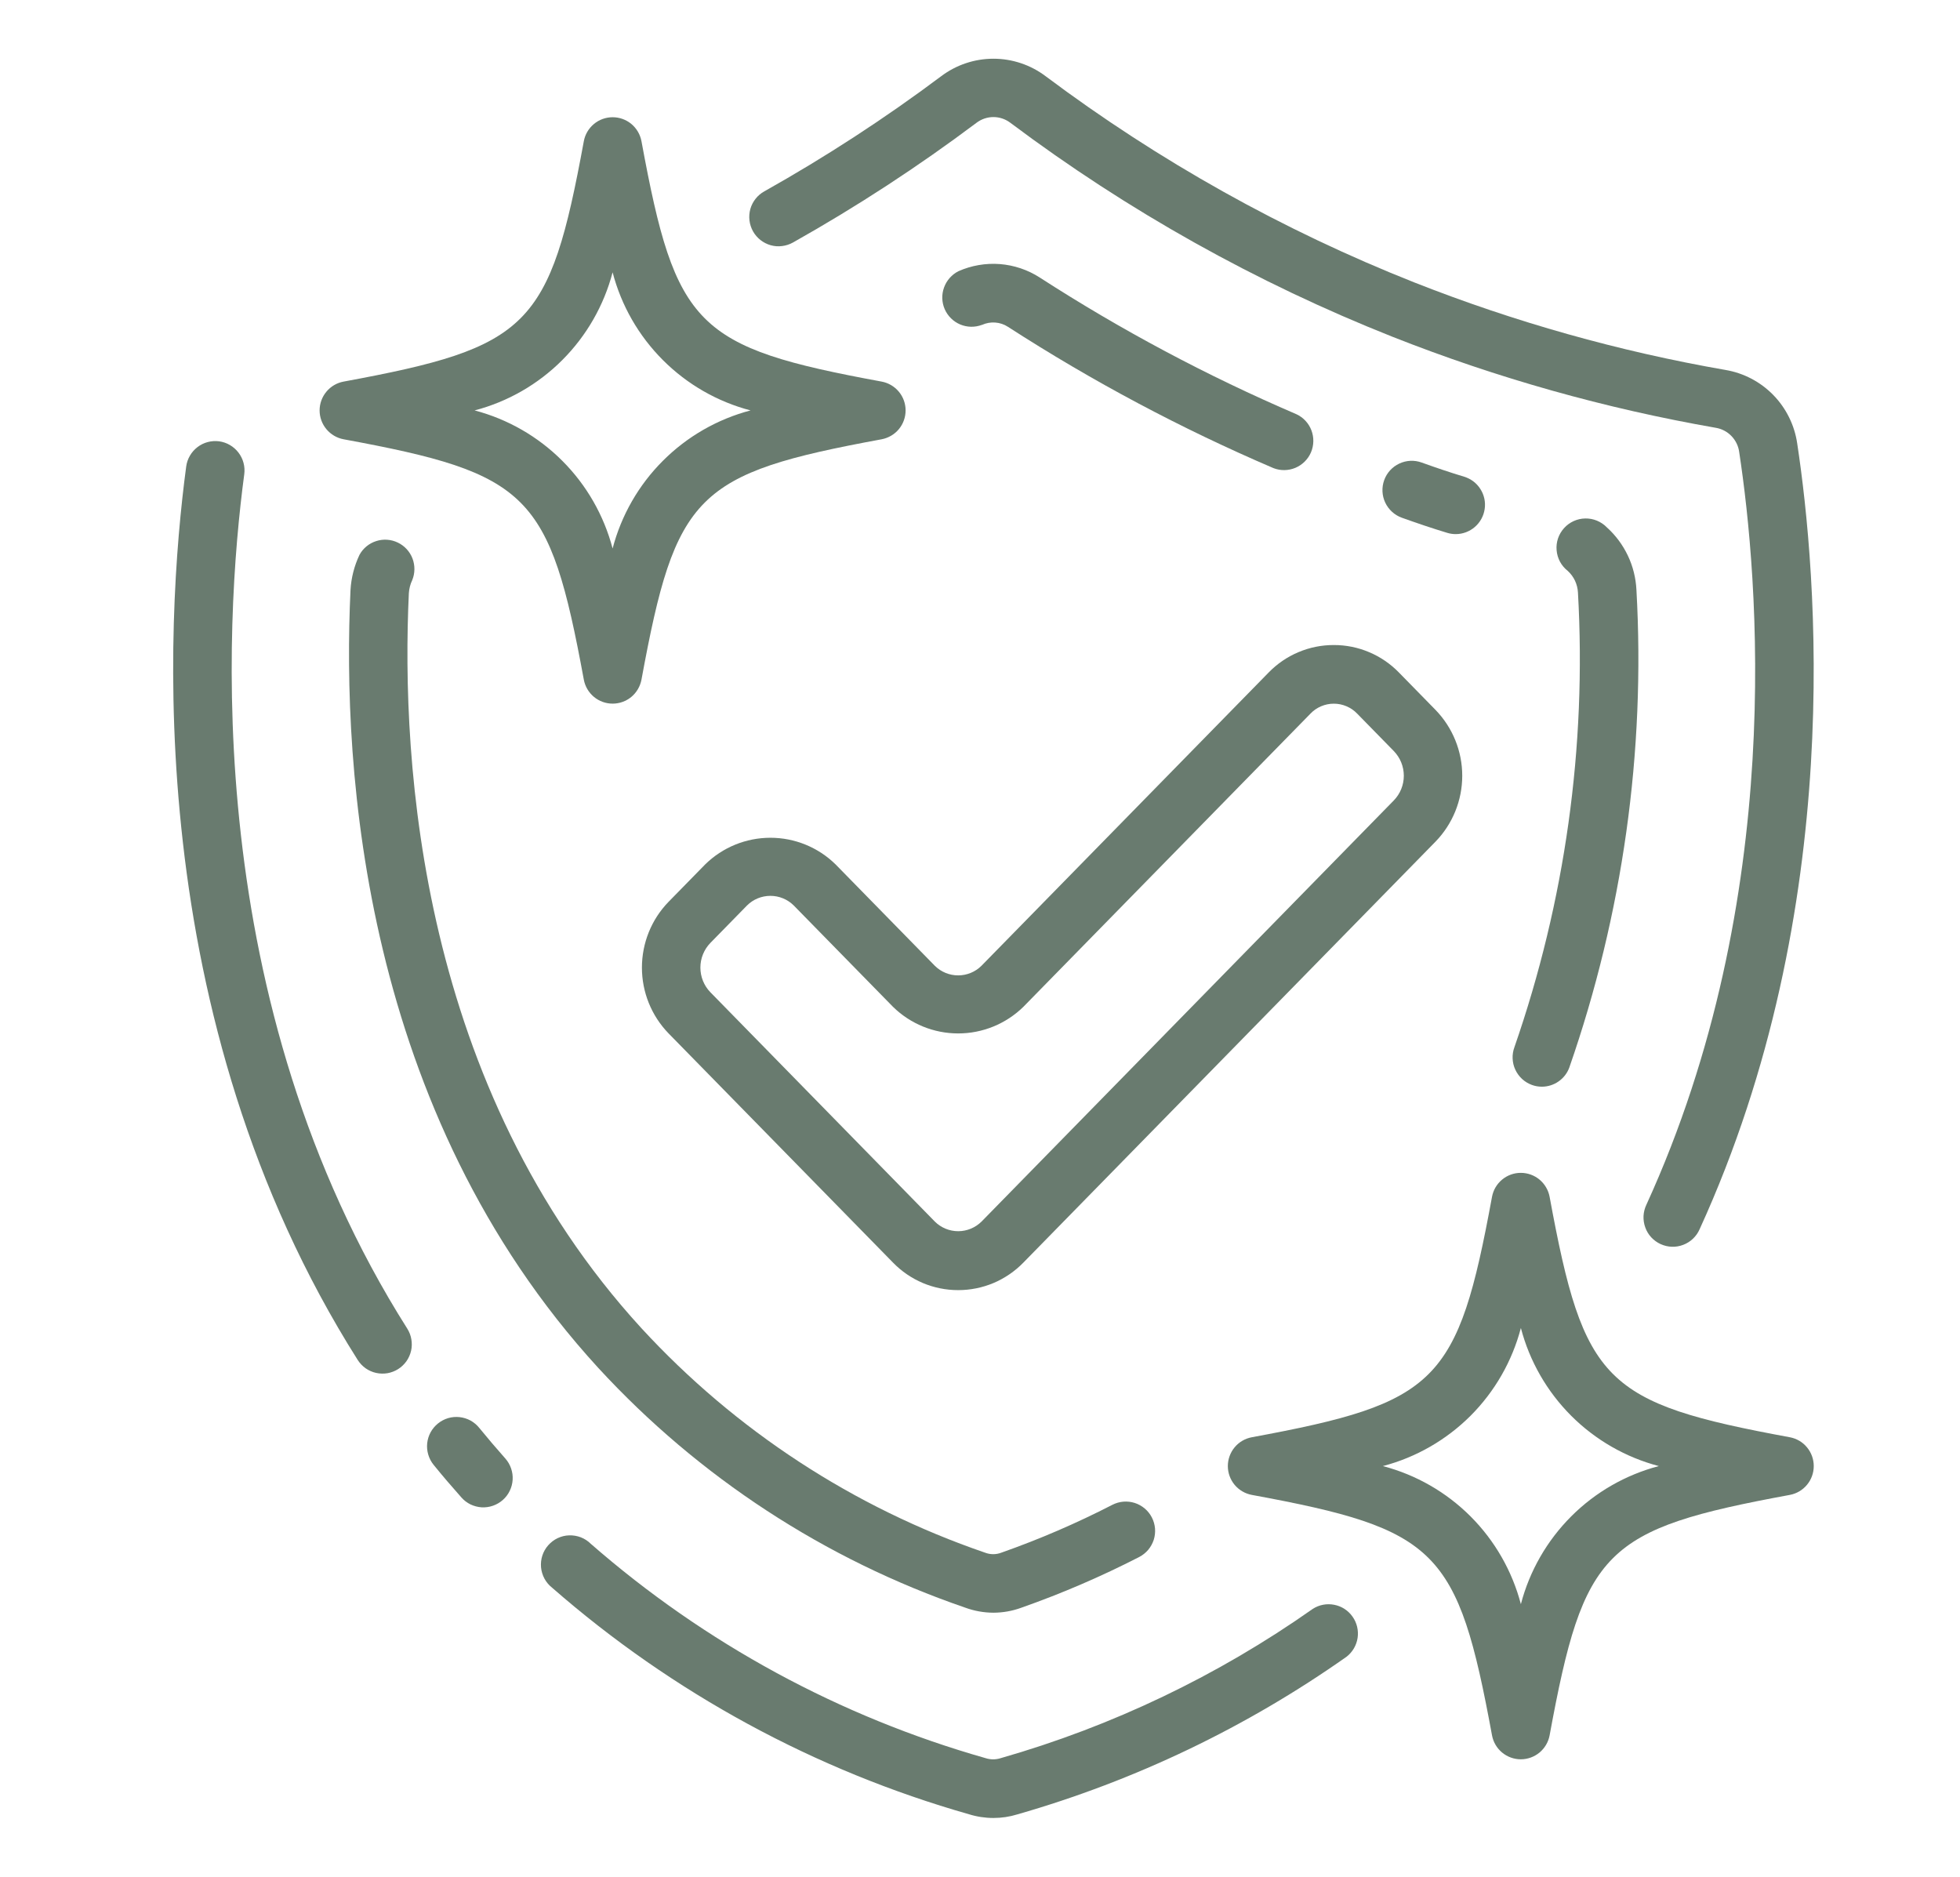
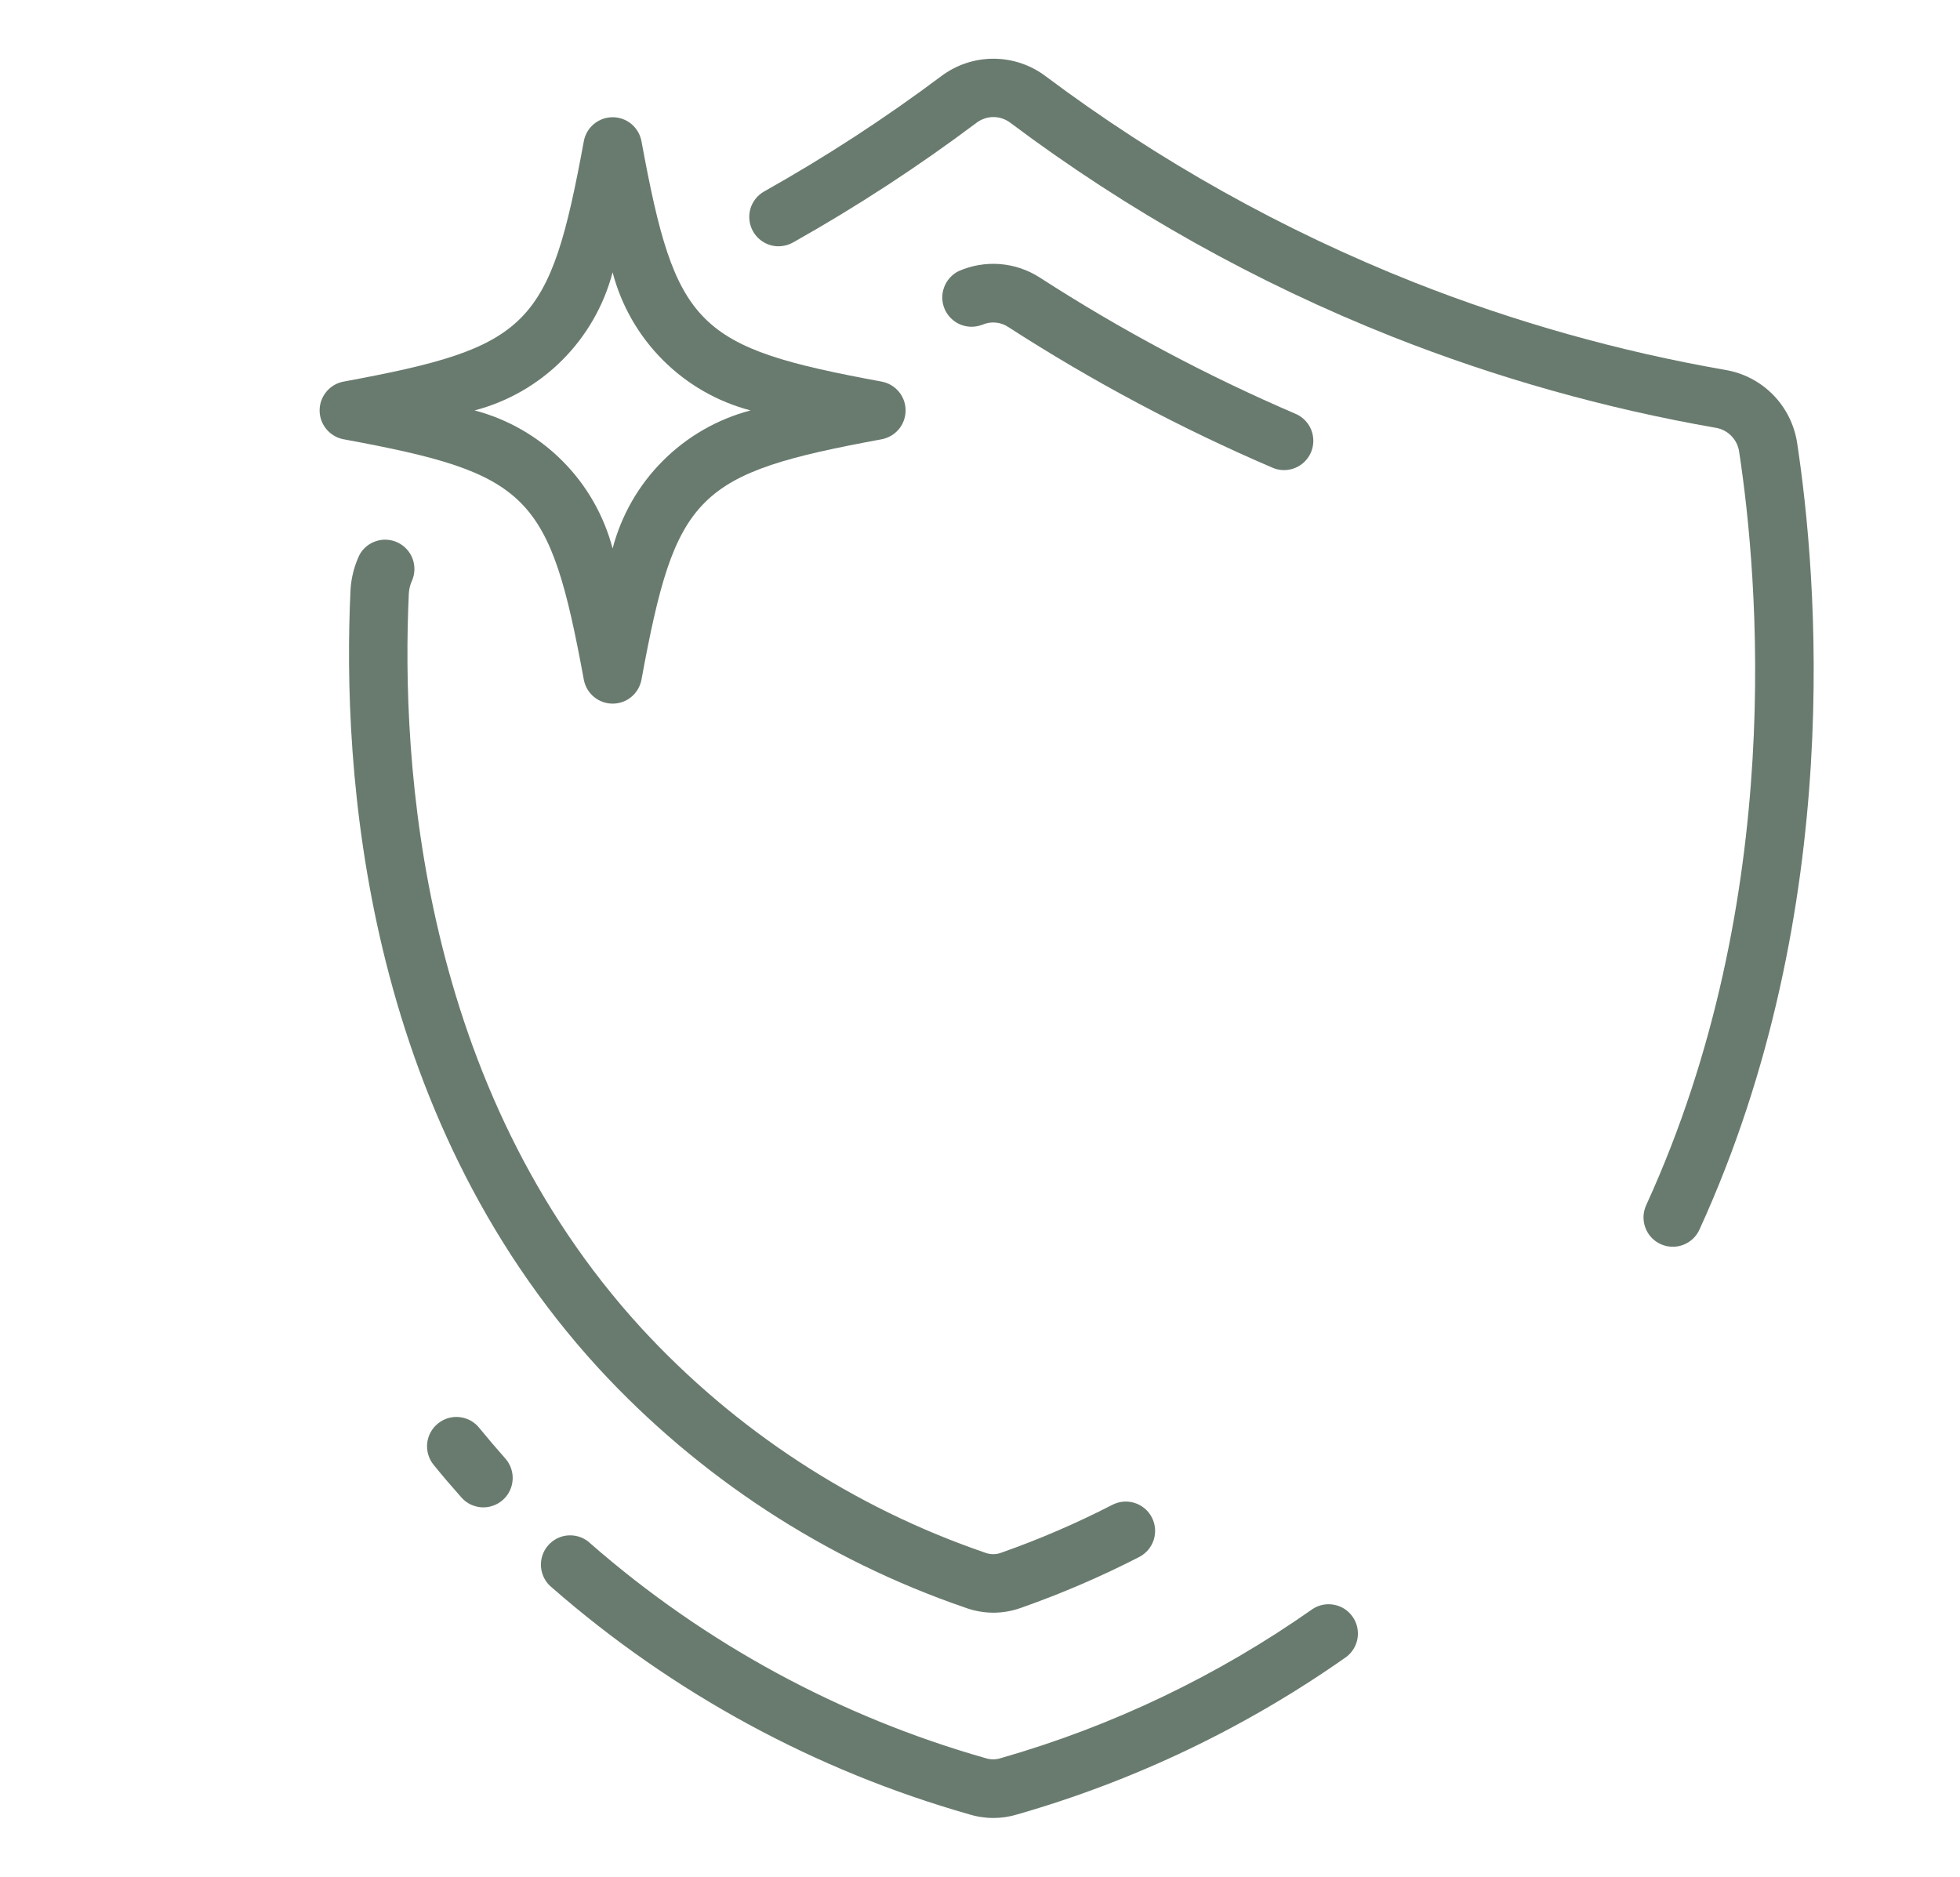
<svg xmlns="http://www.w3.org/2000/svg" width="47" height="45" viewBox="0 0 47 45" fill="none">
  <path d="M23.236 43.503C23.426 43.562 23.624 43.592 23.823 43.592C24.017 43.592 24.21 43.563 24.395 43.506C27.22 42.696 29.888 41.418 32.291 39.725C32.434 39.614 32.528 39.452 32.555 39.273C32.581 39.094 32.538 38.911 32.433 38.764C32.329 38.616 32.172 38.514 31.994 38.48C31.816 38.445 31.632 38.48 31.48 38.578C29.202 40.182 26.672 41.392 23.995 42.158C23.878 42.195 23.753 42.195 23.636 42.158C20.139 41.164 16.905 39.409 14.166 37.017C14.098 36.949 14.017 36.897 13.928 36.862C13.839 36.828 13.743 36.812 13.648 36.815C13.552 36.818 13.459 36.841 13.372 36.882C13.286 36.923 13.209 36.982 13.146 37.053C13.082 37.125 13.035 37.209 13.005 37.3C12.976 37.391 12.965 37.487 12.974 37.583C12.983 37.678 13.011 37.77 13.057 37.855C13.102 37.938 13.165 38.012 13.24 38.071C16.131 40.597 19.545 42.452 23.236 43.503Z" fill="#697B6F" />
-   <path d="M5.255 10.582C5.163 10.57 5.07 10.576 4.981 10.6C4.892 10.623 4.808 10.665 4.735 10.721C4.662 10.777 4.6 10.847 4.554 10.927C4.507 11.007 4.477 11.095 4.465 11.186C3.97 14.893 3.38 24.397 8.578 32.61C8.628 32.688 8.692 32.755 8.767 32.809C8.843 32.862 8.928 32.9 9.018 32.92C9.108 32.94 9.201 32.942 9.292 32.927C9.383 32.911 9.47 32.877 9.548 32.828C9.626 32.779 9.693 32.714 9.747 32.639C9.8 32.563 9.837 32.478 9.858 32.388C9.878 32.298 9.88 32.205 9.864 32.114C9.849 32.023 9.815 31.936 9.766 31.858C4.813 24.036 5.383 14.926 5.857 11.373C5.882 11.188 5.832 11.001 5.719 10.853C5.606 10.705 5.439 10.607 5.255 10.582Z" fill="#697B6F" />
  <path d="M10.503 34.132C10.431 34.19 10.371 34.262 10.326 34.343C10.282 34.424 10.254 34.513 10.244 34.605C10.234 34.697 10.243 34.79 10.269 34.878C10.295 34.967 10.338 35.05 10.396 35.122C10.607 35.383 10.832 35.645 11.064 35.906C11.125 35.976 11.199 36.032 11.282 36.073C11.366 36.113 11.456 36.137 11.548 36.143C11.64 36.148 11.732 36.136 11.82 36.105C11.907 36.075 11.988 36.028 12.057 35.967C12.126 35.906 12.183 35.832 12.223 35.748C12.264 35.665 12.287 35.575 12.293 35.483C12.299 35.391 12.286 35.298 12.256 35.211C12.226 35.123 12.179 35.042 12.118 34.973C11.901 34.728 11.69 34.481 11.493 34.239C11.435 34.167 11.364 34.107 11.283 34.062C11.201 34.018 11.112 33.99 11.02 33.98C10.928 33.97 10.835 33.978 10.746 34.004C10.657 34.031 10.575 34.074 10.503 34.132Z" fill="#697B6F" />
  <path d="M41.378 8.871C38.825 8.427 36.325 7.723 33.914 6.772C30.761 5.523 27.788 3.86 25.073 1.827C24.713 1.555 24.273 1.408 23.822 1.408C23.37 1.408 22.931 1.555 22.57 1.827C21.218 2.839 19.8 3.762 18.327 4.589C18.246 4.634 18.175 4.694 18.118 4.767C18.061 4.839 18.018 4.922 17.993 5.011C17.968 5.1 17.961 5.194 17.972 5.285C17.983 5.377 18.012 5.466 18.057 5.547C18.102 5.627 18.163 5.698 18.235 5.755C18.308 5.812 18.391 5.855 18.48 5.88C18.569 5.905 18.662 5.912 18.754 5.9C18.846 5.889 18.934 5.86 19.015 5.815C20.543 4.956 22.013 3.997 23.415 2.945C23.532 2.856 23.675 2.807 23.822 2.807C23.969 2.807 24.112 2.856 24.229 2.945C27.044 5.056 30.128 6.782 33.398 8.078C35.9 9.066 38.495 9.796 41.144 10.258C41.288 10.282 41.421 10.352 41.522 10.458C41.623 10.564 41.688 10.699 41.706 10.844C42.158 13.816 42.846 21.523 39.479 28.889C39.439 28.973 39.416 29.065 39.411 29.158C39.407 29.251 39.421 29.344 39.453 29.432C39.484 29.52 39.533 29.6 39.596 29.669C39.66 29.737 39.736 29.793 39.82 29.831C39.905 29.87 39.997 29.892 40.09 29.895C40.183 29.898 40.276 29.883 40.363 29.849C40.45 29.816 40.53 29.766 40.597 29.702C40.665 29.637 40.719 29.56 40.756 29.475C44.281 21.764 43.566 13.729 43.096 10.631C43.032 10.194 42.831 9.788 42.523 9.472C42.214 9.155 41.813 8.945 41.378 8.871Z" fill="#697B6F" />
  <path d="M23.144 38.548C23.361 38.628 23.591 38.669 23.822 38.67C24.05 38.669 24.276 38.629 24.489 38.551C25.459 38.21 26.404 37.803 27.318 37.334C27.4 37.291 27.473 37.233 27.533 37.163C27.592 37.092 27.637 37.011 27.666 36.923C27.694 36.835 27.704 36.742 27.697 36.65C27.689 36.558 27.663 36.468 27.621 36.386C27.579 36.304 27.521 36.231 27.45 36.171C27.38 36.112 27.298 36.066 27.21 36.038C27.123 36.01 27.03 36 26.938 36.007C26.846 36.015 26.756 36.041 26.674 36.083C25.815 36.525 24.927 36.908 24.015 37.229C23.888 37.279 23.746 37.279 23.618 37.229C20.469 36.149 17.638 34.3 15.382 31.849C10.079 26.062 9.612 18.313 9.804 14.225C9.811 14.116 9.838 14.009 9.885 13.911C9.953 13.745 9.955 13.559 9.891 13.391C9.827 13.224 9.701 13.087 9.539 13.01C9.378 12.932 9.192 12.919 9.022 12.974C8.851 13.028 8.707 13.146 8.621 13.303C8.495 13.568 8.422 13.854 8.405 14.147C8.201 18.469 8.703 26.641 14.349 32.803C16.758 35.419 19.781 37.394 23.144 38.548Z" fill="#697B6F" />
-   <path d="M36.732 26.014C36.809 26.043 36.89 26.057 36.973 26.057C37.117 26.057 37.257 26.013 37.375 25.93C37.493 25.848 37.583 25.731 37.632 25.596C38.912 21.92 39.459 18.029 39.241 14.144C39.227 13.86 39.158 13.581 39.036 13.324C38.914 13.067 38.743 12.836 38.532 12.646C38.465 12.577 38.384 12.522 38.295 12.485C38.206 12.448 38.111 12.43 38.014 12.432C37.918 12.433 37.823 12.455 37.735 12.495C37.648 12.535 37.569 12.592 37.505 12.664C37.44 12.736 37.391 12.82 37.36 12.911C37.33 13.002 37.318 13.099 37.327 13.195C37.335 13.291 37.363 13.384 37.408 13.469C37.454 13.554 37.517 13.629 37.593 13.688C37.666 13.755 37.726 13.835 37.768 13.925C37.81 14.015 37.834 14.113 37.839 14.212C38.048 17.91 37.53 21.612 36.315 25.11C36.283 25.197 36.268 25.289 36.272 25.381C36.276 25.474 36.297 25.565 36.336 25.648C36.375 25.732 36.43 25.808 36.498 25.871C36.565 25.933 36.645 25.982 36.732 26.014Z" fill="#697B6F" />
  <path d="M23.549 7.79C23.648 7.745 23.757 7.726 23.866 7.734C23.975 7.742 24.08 7.777 24.171 7.837C26.194 9.143 28.322 10.276 30.535 11.224C30.705 11.291 30.894 11.288 31.062 11.218C31.231 11.147 31.365 11.014 31.437 10.846C31.508 10.678 31.512 10.489 31.447 10.318C31.382 10.147 31.253 10.009 31.087 9.932C28.947 9.014 26.888 7.917 24.932 6.654C24.645 6.469 24.317 6.359 23.977 6.332C23.637 6.306 23.295 6.365 22.983 6.503C22.823 6.584 22.699 6.724 22.638 6.893C22.576 7.062 22.582 7.249 22.654 7.414C22.727 7.579 22.859 7.71 23.025 7.78C23.191 7.85 23.377 7.853 23.545 7.79H23.549Z" fill="#697B6F" />
-   <path d="M34.705 12.777C34.771 12.797 34.839 12.807 34.908 12.807C35.076 12.807 35.239 12.746 35.367 12.635C35.494 12.525 35.578 12.372 35.602 12.205C35.627 12.038 35.59 11.868 35.499 11.726C35.409 11.583 35.27 11.479 35.108 11.43C34.769 11.328 34.431 11.213 34.091 11.091C33.916 11.027 33.723 11.036 33.554 11.116C33.385 11.195 33.255 11.338 33.192 11.514C33.129 11.689 33.138 11.883 33.217 12.051C33.297 12.22 33.44 12.351 33.615 12.414C33.979 12.544 34.342 12.668 34.705 12.777Z" fill="#697B6F" />
-   <path d="M20.037 20.727C19.62 20.317 19.058 20.088 18.474 20.088C17.889 20.088 17.328 20.317 16.91 20.727L16.031 21.625C15.621 22.047 15.393 22.613 15.393 23.201C15.393 23.79 15.621 24.355 16.031 24.778L21.414 30.275C21.617 30.484 21.86 30.65 22.128 30.764C22.397 30.877 22.685 30.935 22.977 30.935C23.268 30.935 23.557 30.877 23.825 30.764C24.093 30.65 24.337 30.484 24.54 30.275L34.426 20.178C34.835 19.755 35.064 19.19 35.064 18.601C35.064 18.013 34.835 17.448 34.426 17.025L33.547 16.127C33.344 15.918 33.101 15.751 32.832 15.638C32.564 15.524 32.275 15.466 31.984 15.467C31.692 15.466 31.404 15.524 31.135 15.638C30.866 15.751 30.623 15.918 30.42 16.127L23.535 23.158C23.386 23.306 23.185 23.388 22.976 23.388C22.767 23.388 22.566 23.306 22.417 23.158L20.037 20.727ZM24.54 24.142L31.425 17.111C31.497 17.035 31.584 16.976 31.68 16.935C31.776 16.894 31.88 16.873 31.984 16.873C32.089 16.873 32.192 16.894 32.288 16.935C32.385 16.976 32.471 17.035 32.544 17.111L33.423 18.009C33.577 18.168 33.663 18.38 33.663 18.601C33.663 18.822 33.577 19.035 33.423 19.193L23.536 29.292C23.387 29.439 23.186 29.522 22.977 29.522C22.767 29.522 22.566 29.439 22.418 29.292L17.035 23.793C16.881 23.635 16.795 23.422 16.795 23.201C16.795 22.98 16.881 22.768 17.035 22.609L17.914 21.711C18.063 21.563 18.264 21.481 18.474 21.481C18.683 21.481 18.884 21.563 19.033 21.711L21.414 24.142C21.831 24.551 22.392 24.78 22.977 24.78C23.561 24.78 24.122 24.551 24.54 24.142Z" fill="#697B6F" />
  <path d="M7.664 9.841C7.664 10.006 7.722 10.165 7.827 10.291C7.932 10.417 8.078 10.503 8.239 10.533C12.694 11.354 13.178 11.838 14 16.298C14.03 16.459 14.116 16.605 14.242 16.71C14.368 16.815 14.527 16.872 14.691 16.872C14.855 16.872 15.014 16.815 15.14 16.71C15.266 16.605 15.351 16.459 15.382 16.298C16.202 11.84 16.686 11.355 21.142 10.533C21.303 10.502 21.449 10.417 21.554 10.291C21.659 10.164 21.716 10.005 21.716 9.841C21.716 9.677 21.659 9.518 21.554 9.392C21.449 9.266 21.303 9.18 21.142 9.15C16.688 8.329 16.203 7.845 15.382 3.385C15.351 3.223 15.266 3.078 15.14 2.973C15.014 2.868 14.855 2.811 14.691 2.811C14.527 2.811 14.368 2.868 14.242 2.973C14.116 3.078 14.03 3.223 14 3.385C13.18 7.843 12.696 8.328 8.239 9.15C8.078 9.18 7.932 9.265 7.827 9.392C7.722 9.518 7.664 9.677 7.664 9.841ZM14.69 6.53C14.898 7.326 15.314 8.052 15.896 8.634C16.477 9.216 17.203 9.633 17.998 9.841C17.203 10.05 16.477 10.467 15.896 11.049C15.314 11.63 14.898 12.357 14.69 13.152C14.481 12.357 14.065 11.63 13.483 11.049C12.902 10.467 12.176 10.05 11.381 9.841C12.176 9.633 12.902 9.216 13.483 8.634C14.065 8.052 14.481 7.326 14.69 6.53Z" fill="#697B6F" />
-   <path d="M42.92 34.463C38.465 33.641 37.981 33.157 37.159 28.697C37.129 28.536 37.043 28.39 36.917 28.285C36.791 28.18 36.632 28.123 36.468 28.123C36.304 28.123 36.146 28.18 36.02 28.285C35.893 28.39 35.808 28.536 35.778 28.697C34.957 33.156 34.473 33.64 30.017 34.463C29.856 34.493 29.71 34.578 29.605 34.705C29.501 34.831 29.443 34.99 29.443 35.154C29.443 35.318 29.501 35.477 29.605 35.603C29.71 35.729 29.856 35.815 30.017 35.845C34.472 36.666 34.956 37.151 35.778 41.611C35.808 41.772 35.893 41.918 36.02 42.023C36.146 42.127 36.304 42.185 36.468 42.185C36.632 42.185 36.791 42.127 36.917 42.023C37.043 41.918 37.129 41.772 37.159 41.611C37.98 37.152 38.464 36.668 42.92 35.845C43.081 35.815 43.227 35.729 43.331 35.603C43.436 35.477 43.493 35.318 43.493 35.154C43.493 34.99 43.436 34.831 43.331 34.705C43.227 34.578 43.081 34.493 42.92 34.463ZM36.47 38.465C36.261 37.669 35.845 36.943 35.264 36.361C34.682 35.779 33.957 35.363 33.161 35.154C33.957 34.945 34.682 34.528 35.264 33.947C35.845 33.365 36.261 32.639 36.47 31.843C36.678 32.639 37.095 33.365 37.676 33.947C38.257 34.528 38.983 34.945 39.778 35.154C38.983 35.363 38.257 35.779 37.676 36.361C37.095 36.943 36.678 37.669 36.47 38.465Z" fill="#697B6F" />
</svg>